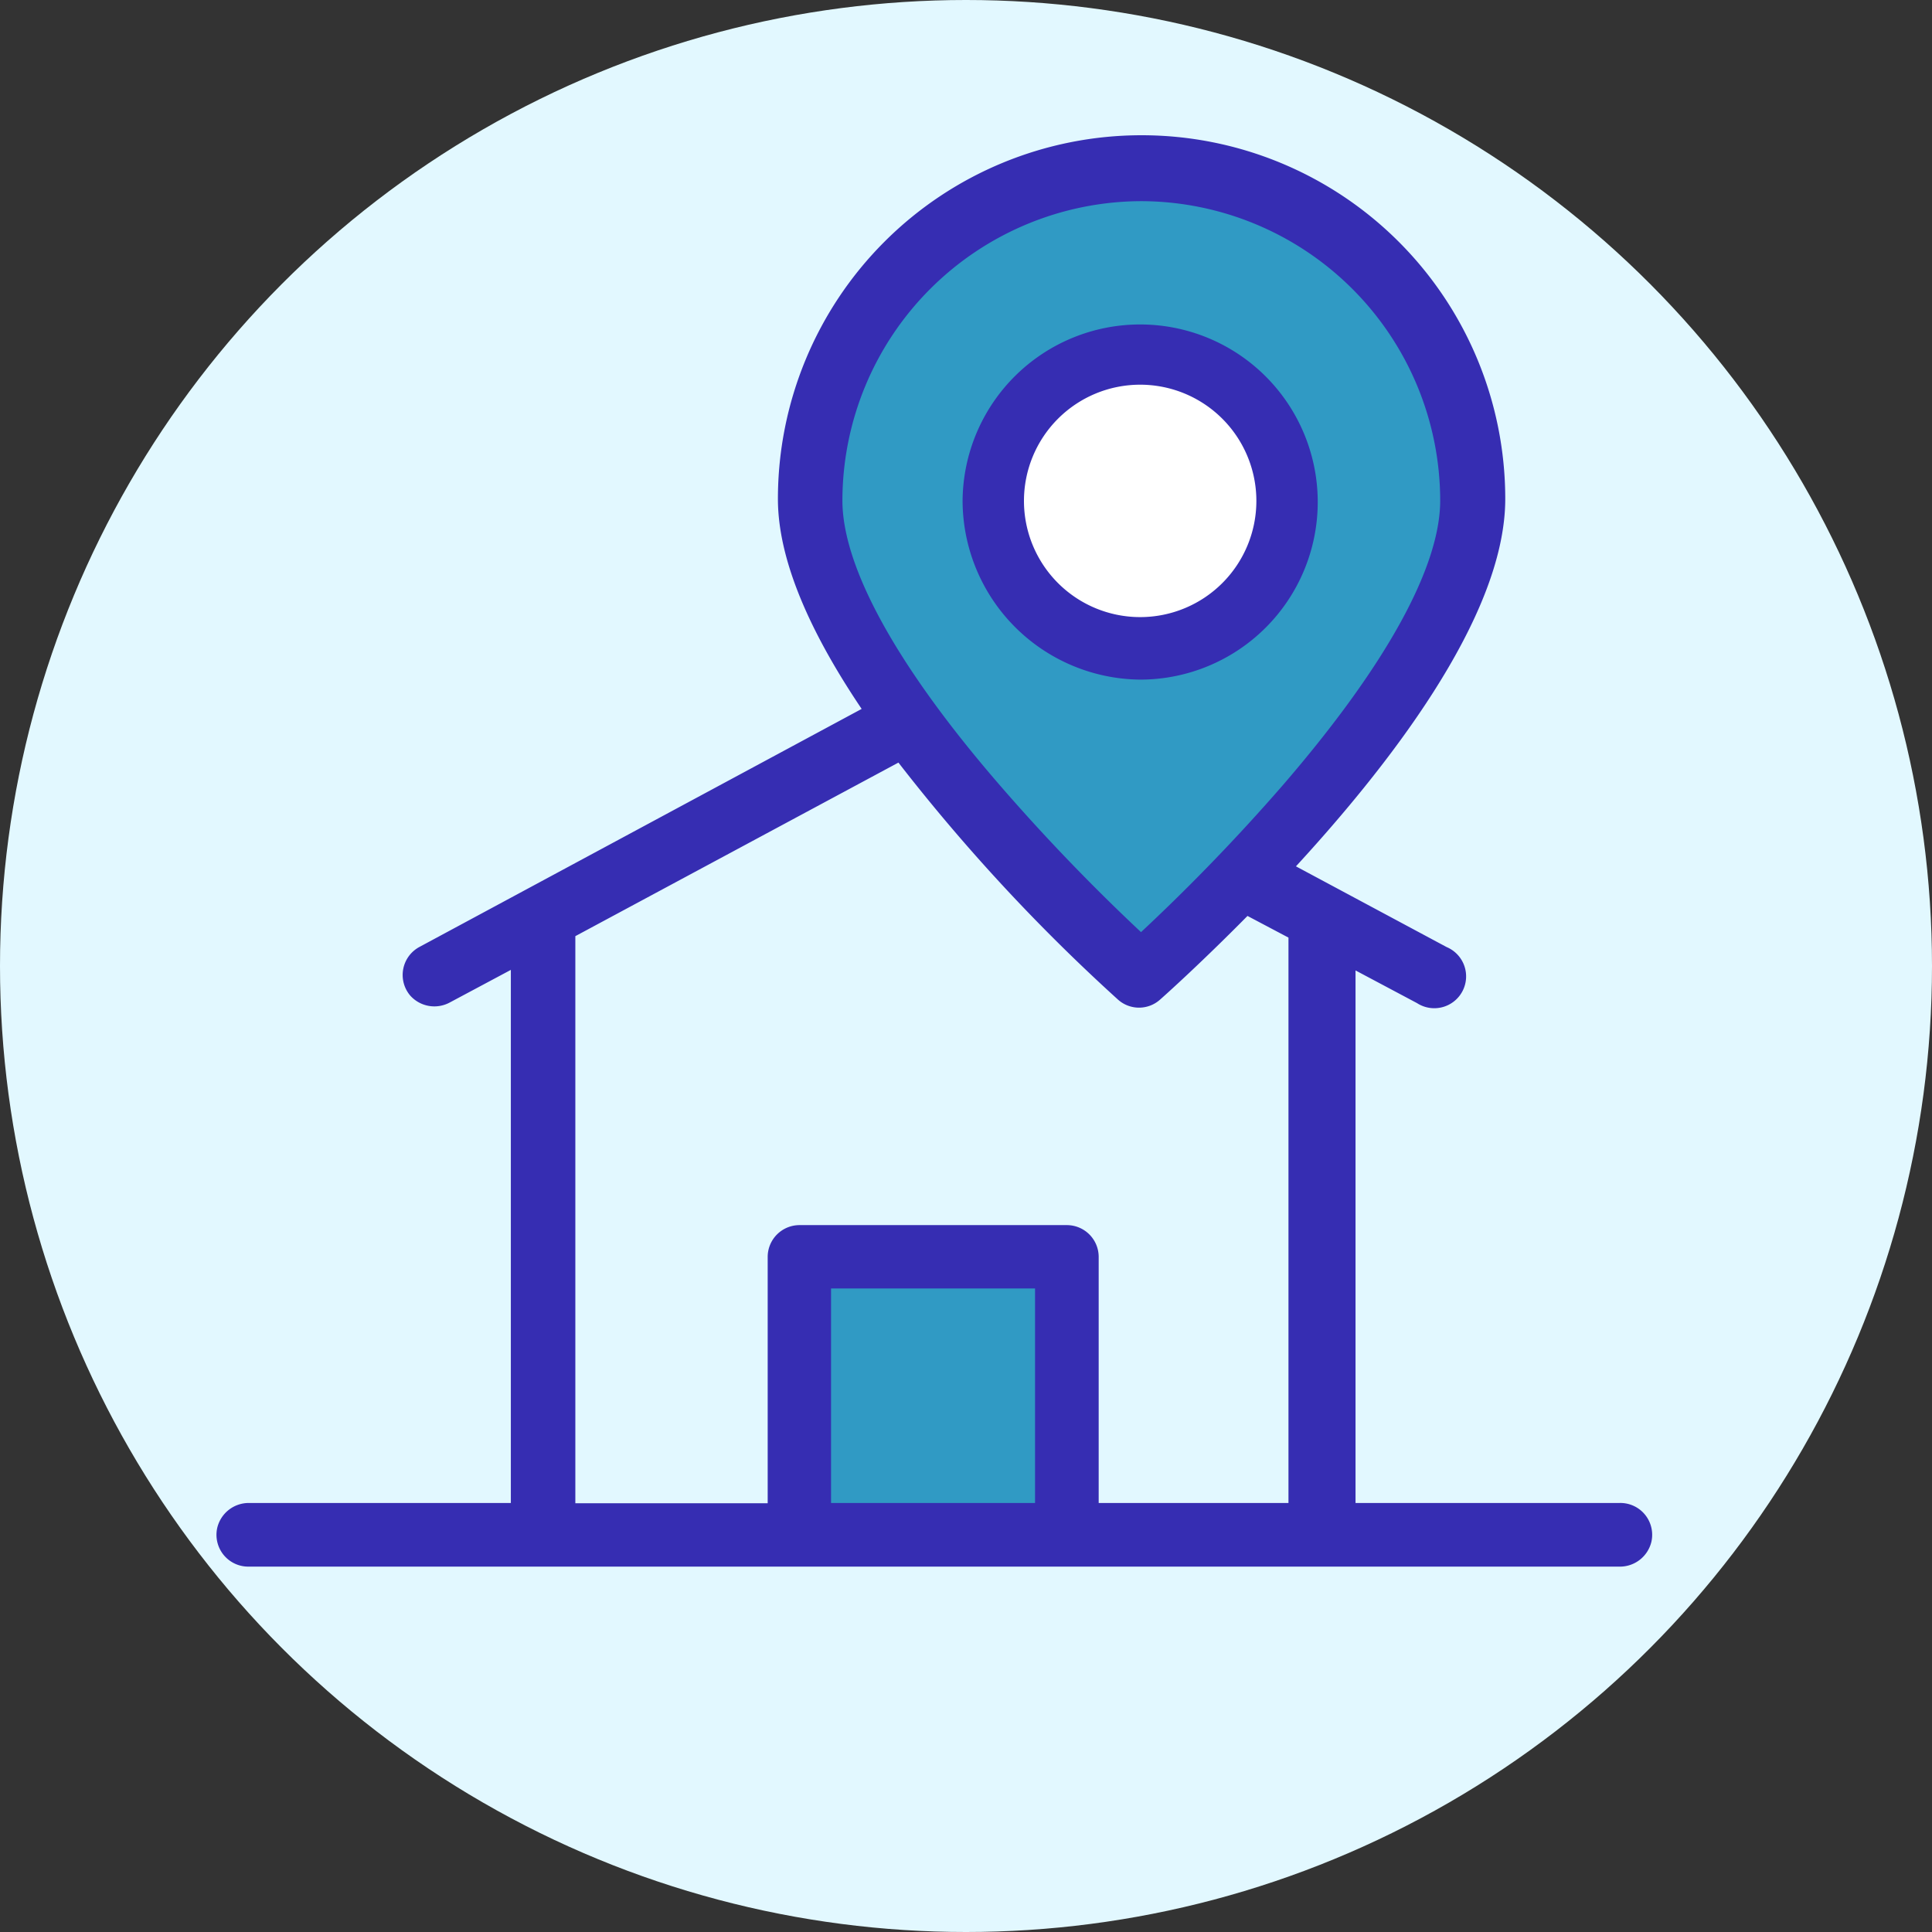
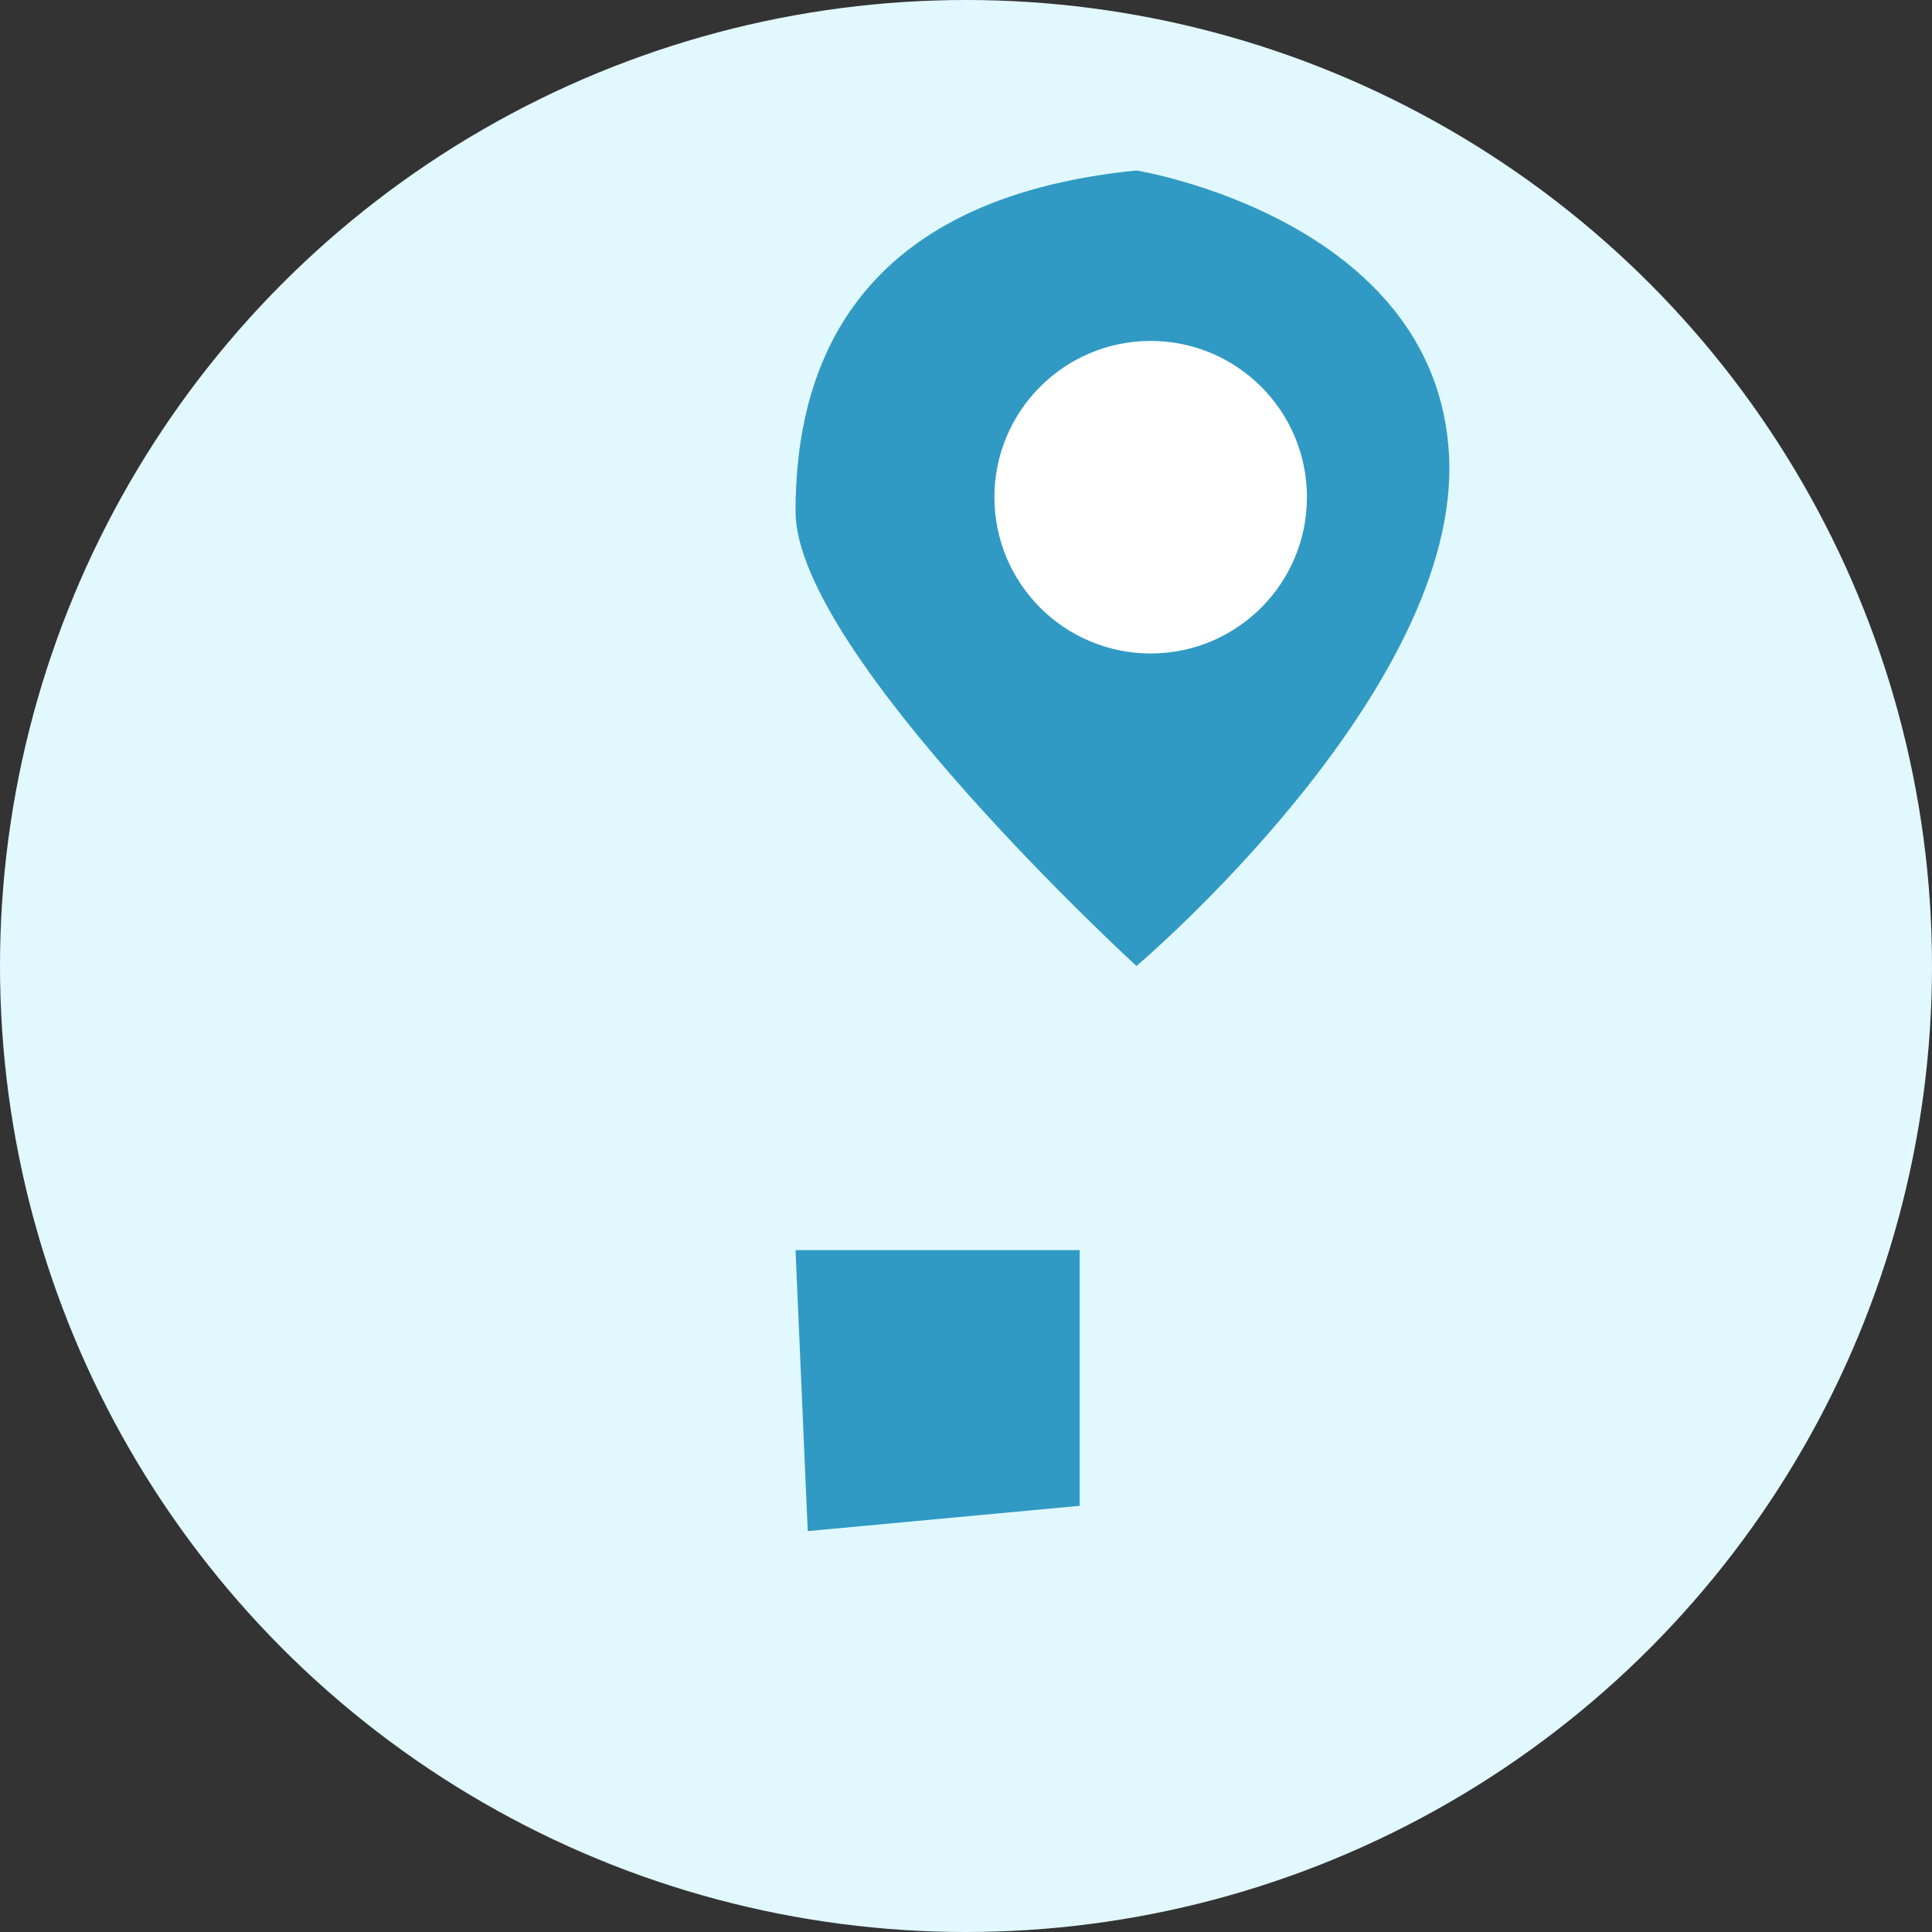
<svg xmlns="http://www.w3.org/2000/svg" viewBox="0 0 68 68">
  <rect x="0" y="0" width="68" height="68" fill="#333333" stroke="none" />
  <defs>
    <style>.cls-1{fill:#e2f8ff;}.cls-2{fill:#309ac4;}.cls-3{fill:#fff;}.cls-4{fill:#362db2;stroke:#362db2;stroke-miterlimit:10;stroke-width:0.5px;}</style>
  </defs>
  <title>3</title>
  <g id="Слой_2" data-name="Слой 2">
    <g id="Слой_1-2" data-name="Слой 1">
      <circle class="cls-1" cx="34" cy="34" r="34" />
-       <path class="cls-2" d="M40,34S28,23,28,18,30,7,40,6c0,0,10.54,1.7,11,10S40,34,40,34Z" />
+       <path class="cls-2" d="M40,34S28,23,28,18,30,7,40,6c0,0,10.54,1.7,11,10S40,34,40,34" />
      <circle class="cls-3" cx="40.5" cy="17.5" r="5.5" />
      <polygon class="cls-2" points="28.43 53.89 28 44 38 44 38 53 28.43 53.89" />
-       <path class="cls-4" d="M40.13,23.67a6,6,0,1,0-6-6.05h0A6.06,6.06,0,0,0,40.13,23.67Zm0-10.38a4.34,4.34,0,1,1-4.34,4.34h0a4.34,4.34,0,0,1,4.34-4.34Z" />
-       <path class="cls-4" d="M57,53.15H47.46V33.74L50,35.09a.87.87,0,1,0,.81-1.53h0l-5.6-3c3.41-3.67,7.52-8.93,7.52-13a12.55,12.55,0,0,0-25.1,0h0c0,2.27,1.31,4.93,3.06,7.48L14.88,33.55a.87.87,0,0,0-.25,1.33.89.89,0,0,0,1.09.18l2.51-1.34V53.15H8.77a.89.89,0,0,0-.88.68.87.87,0,0,0,.85,1.06H57a.89.89,0,0,0,.88-.68A.87.87,0,0,0,57,53.15ZM40.16,6.83A10.8,10.8,0,0,1,50.94,17.62c0,2.42-1.94,5.94-5.6,10.18a69.56,69.56,0,0,1-5.18,5.35A69.65,69.65,0,0,1,35,27.8c-3.67-4.24-5.6-7.77-5.6-10.18A10.8,10.8,0,0,1,40.16,6.83ZM20,32.8l11.69-6.28A64.91,64.91,0,0,0,39.52,35a.86.86,0,0,0,1.14,0c.16-.14,1.48-1.32,3.2-3.07l1.74.92V53.15H38.42V44.24a.87.87,0,0,0-.87-.87H28.14a.87.87,0,0,0-.87.87v8.92H20ZM36.68,53.15H29V45.1h7.68Z" />
    </g>
  </g>
</svg>